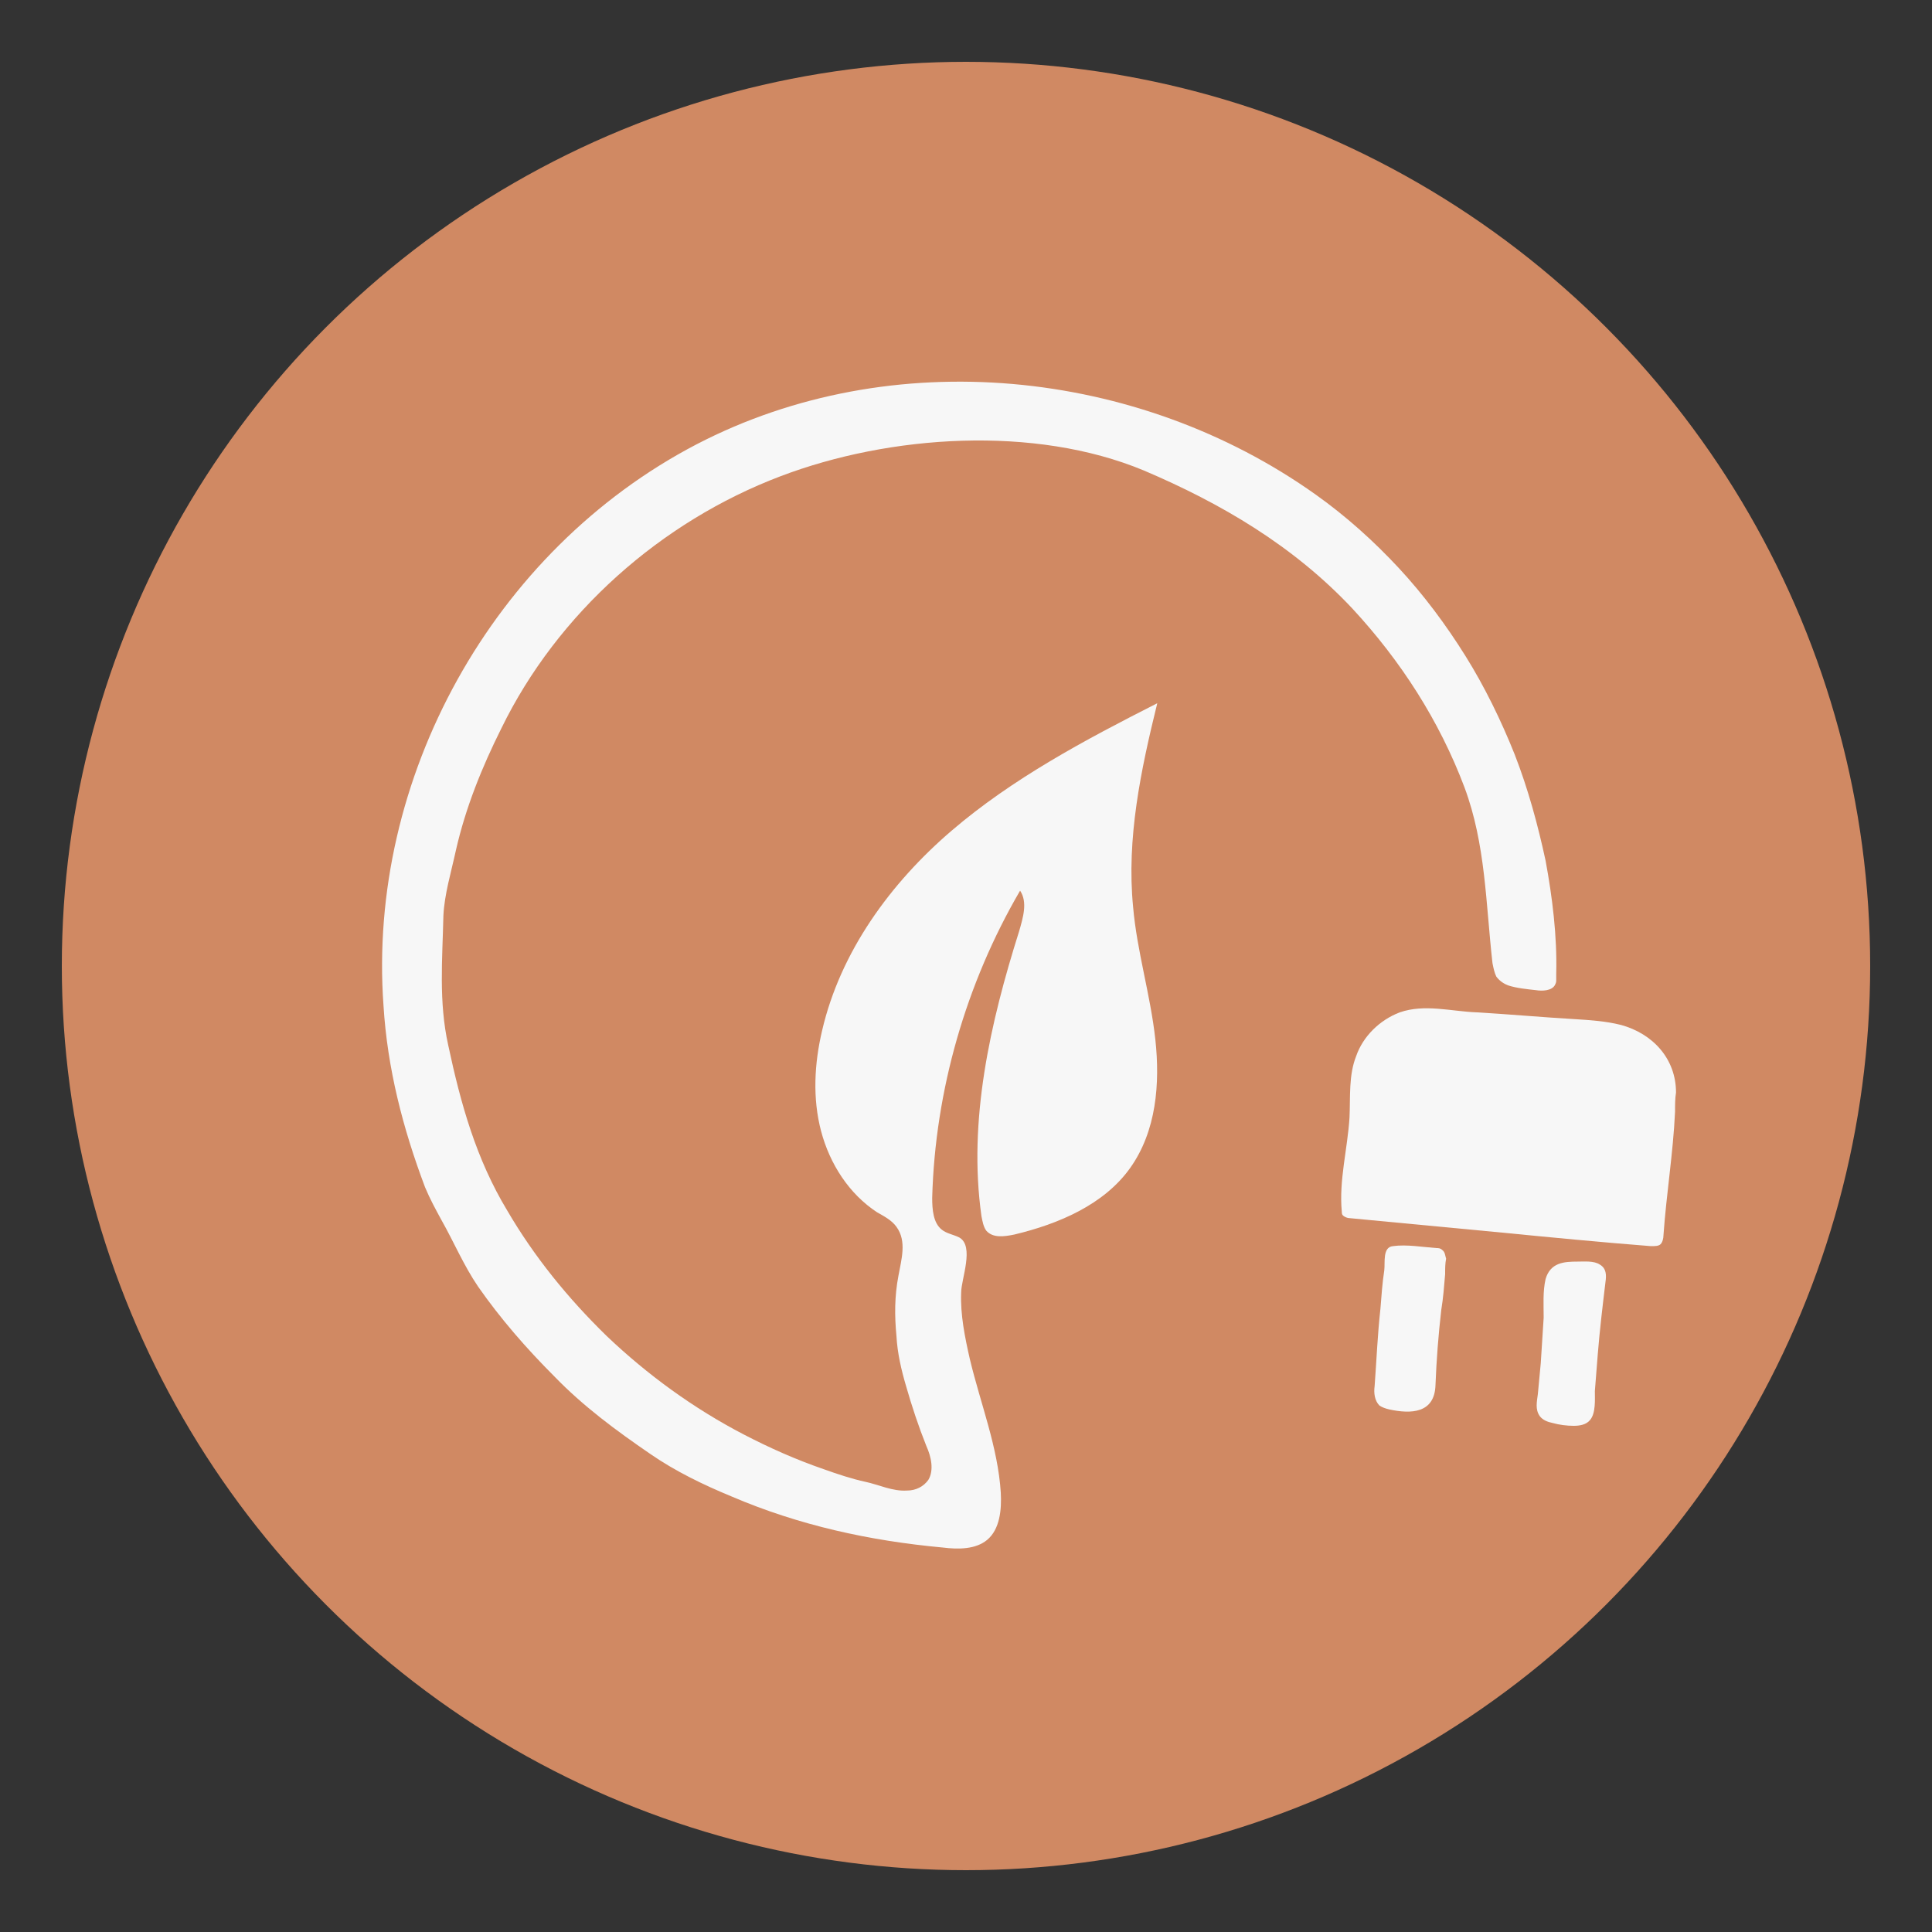
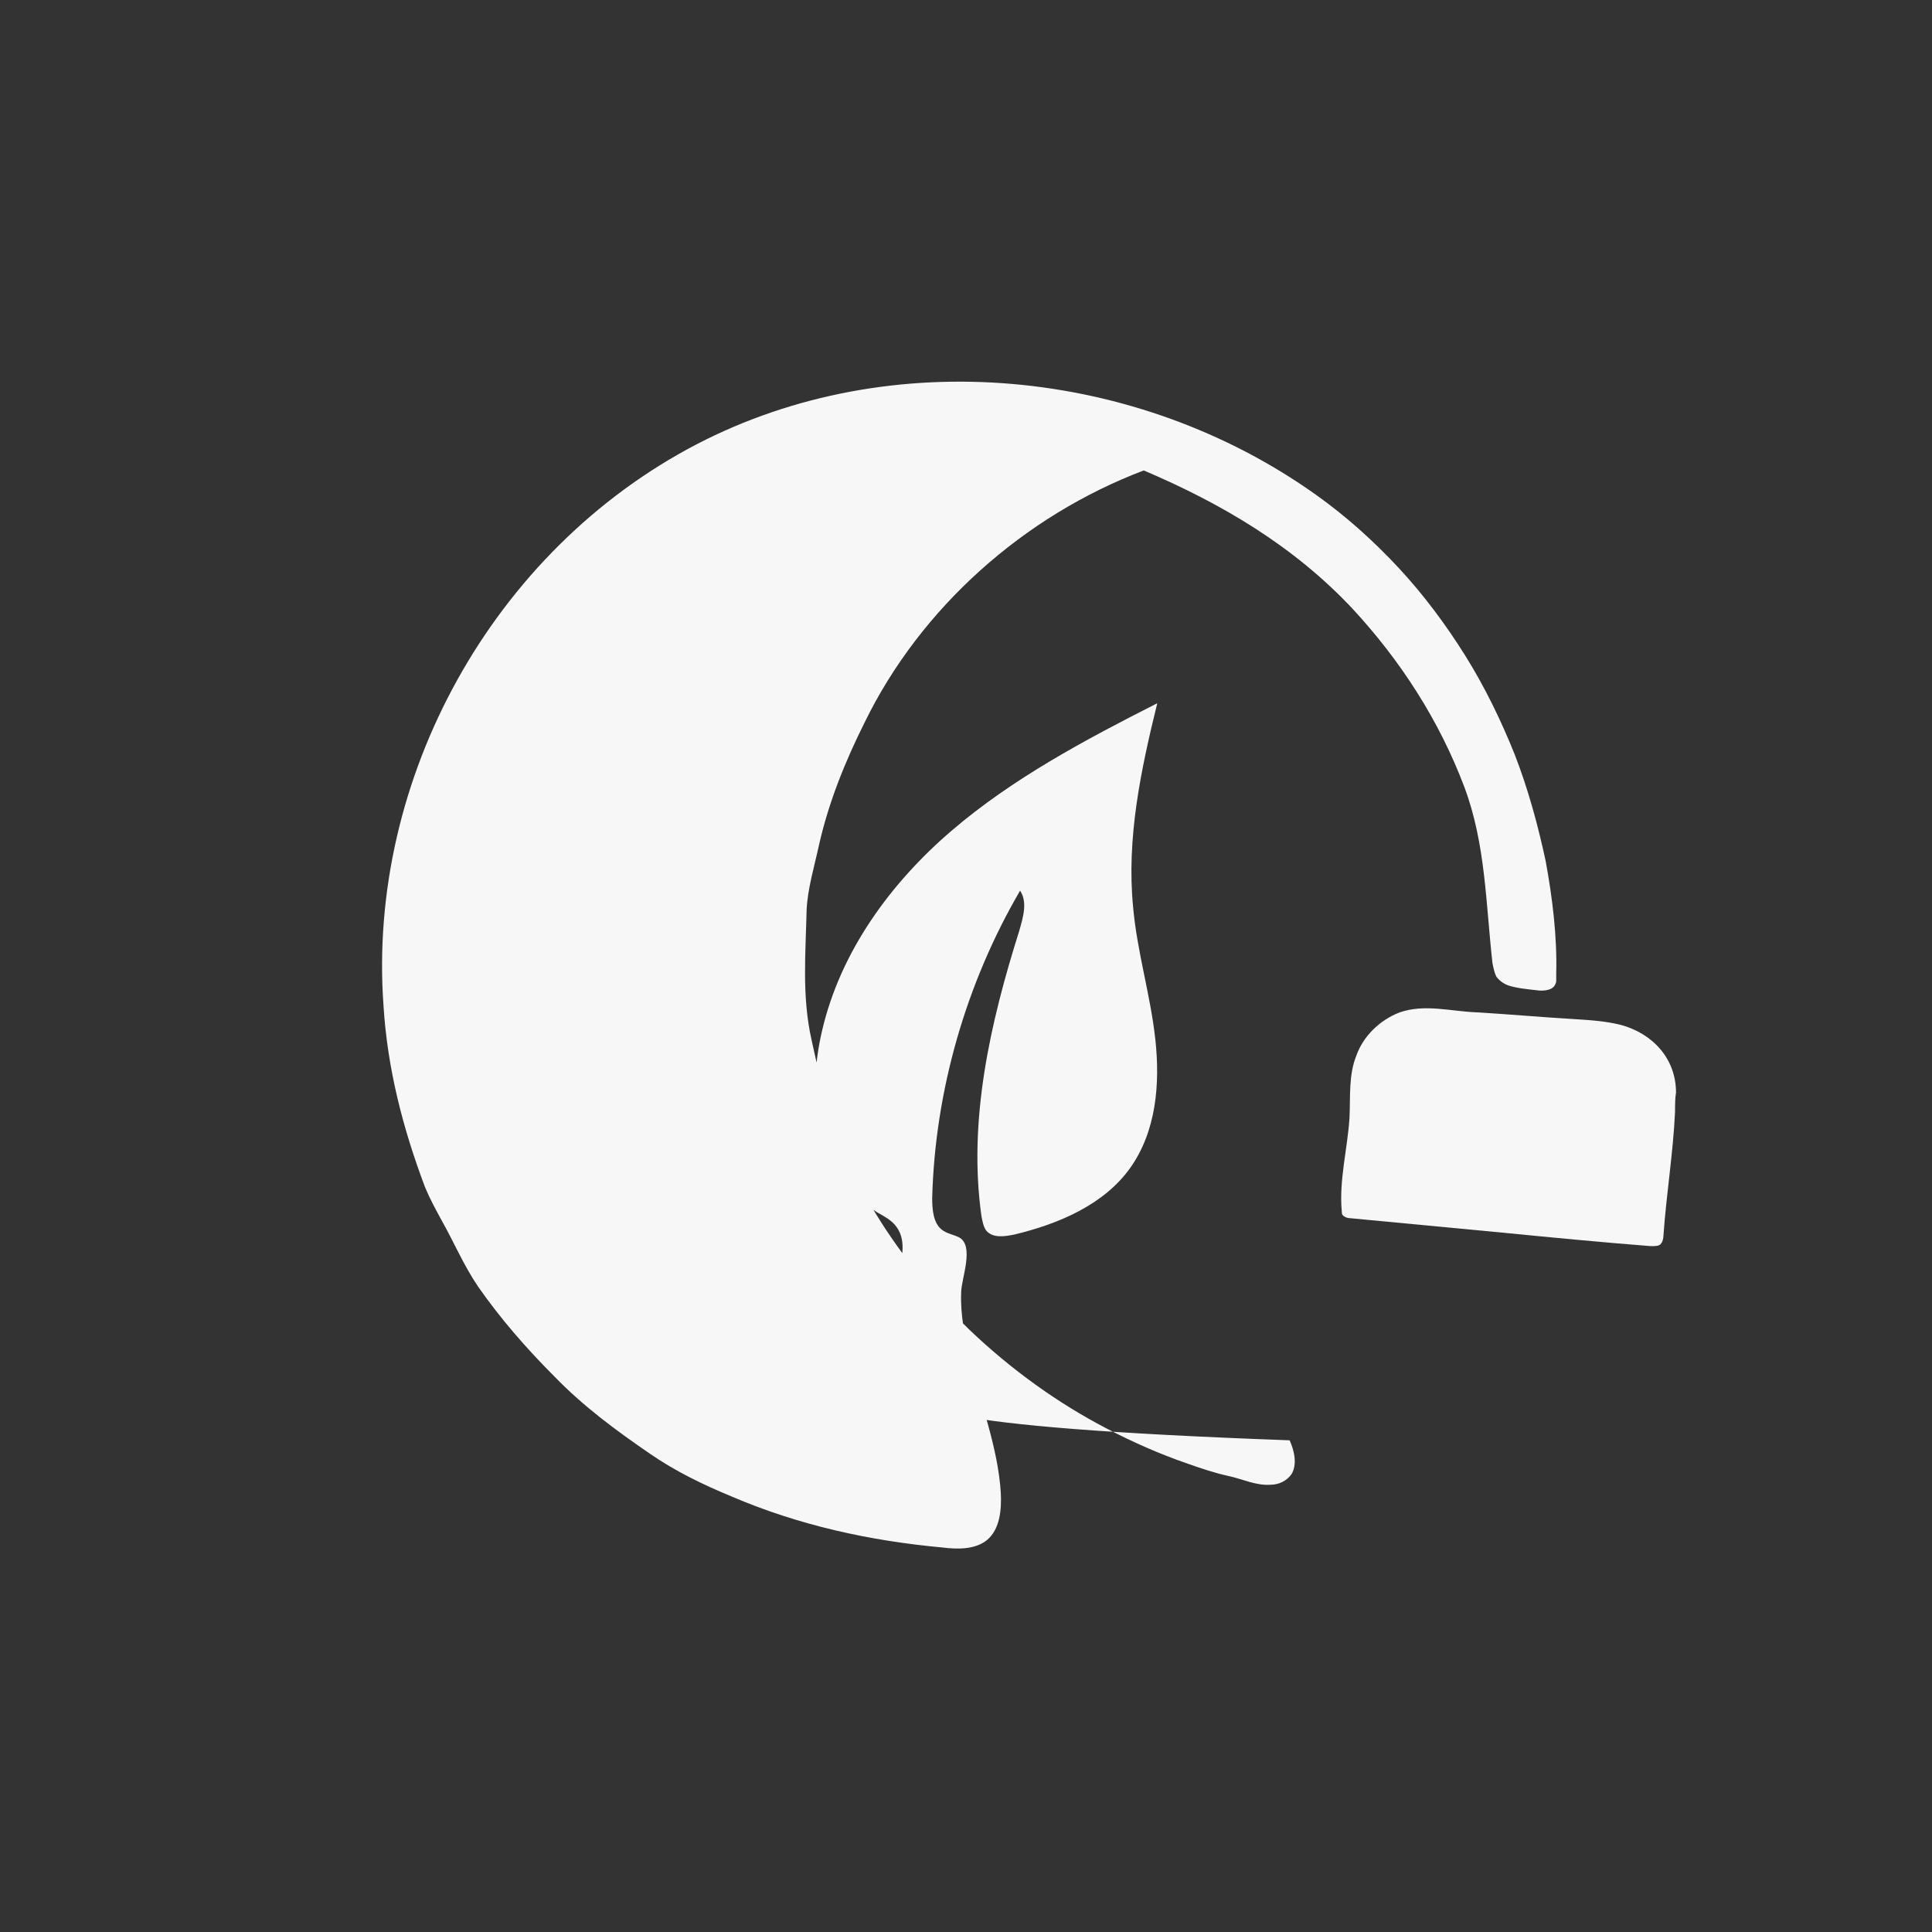
<svg xmlns="http://www.w3.org/2000/svg" version="1.1" id="Ebene_1" x="0px" y="0px" viewBox="0 0 200 200" enable-background="new 0 0 200 200" xml:space="preserve">
  <rect x="0" y="0" width="200" height="200" fill="#333333" stroke="none" />
-   <circle fill="#D08963" cx="100" cy="100" r="93.6" />
  <g>
-     <path fill="#F7F7F7" d="M93.8,143.5c-0.5-1.7-0.9-3.4-1-5.2c-0.2-2.1-0.2-4.1,0.2-6.2c0.3-1.7,0.9-3.6-0.2-5.1   c-0.5-0.7-1.3-1.1-2-1.5c-2.9-1.9-4.9-5-5.8-8.4c-0.9-3.4-0.7-7,0.1-10.4c1.9-8.2,7.1-15.3,13.4-20.7s13.8-9.4,21.3-13.2   c-1.7,6.9-3.2,14-2.5,21.1c0.4,4.6,1.8,9.1,2.3,13.7c0.5,4.6,0.1,9.5-2.6,13.3c-2.7,3.8-7.4,5.8-12,6.9c-1,0.2-2.2,0.4-2.9-0.4   c-0.3-0.4-0.4-1-0.5-1.5c-1.4-9.9,0.9-20,3.9-29.5c0.4-1.4,0.9-3,0.1-4.2c-5.6,9.6-8.8,20.7-9.1,31.8c0,1.2,0.1,2.6,1,3.3   c0.5,0.4,1.2,0.5,1.8,0.8c1.6,0.9,0.2,4.3,0.2,5.7c-0.1,2.3,0.4,4.7,0.9,6.9c1.1,4.6,2.9,9.1,3.2,13.8c0.1,1.8-0.1,3.8-1.4,4.9   c-1.2,1-3,1-4.6,0.8c-7.6-0.7-14.9-2.3-21.9-5.3c-2.9-1.2-5.8-2.6-8.4-4.4c-3.5-2.4-6.9-4.9-9.9-8c-2.9-2.9-5.6-6-7.9-9.3   c-1.5-2.2-2.5-4.6-3.8-6.9c-0.6-1.1-1.2-2.2-1.7-3.4c-2.3-6.1-3.9-12.3-4.3-18.8C38,80.6,51,57,72.1,46   c20.2-10.5,45.7-7.9,64.1,5.2c3.1,2.2,6,4.8,8.6,7.6c2.6,2.8,4.9,5.9,6.9,9.1c2,3.2,3.7,6.7,5.1,10.2c1.4,3.6,2.4,7.3,3.2,11   c0.7,3.8,1.2,7.8,1.1,11.7c0,0.2,0,0.4,0,0.6c0,0.2,0,0.3-0.1,0.5c-0.3,0.7-1.4,0.7-2,0.6c-0.9-0.1-2-0.2-2.9-0.5   c-0.5-0.2-0.9-0.5-1.2-0.9c-0.2-0.4-0.3-0.9-0.4-1.4c-0.7-6.2-0.7-12.3-2.9-18.2c-2.6-6.9-6.6-13.1-11.6-18.5   c-6.1-6.5-13.6-10.9-21.6-14.3C107.1,44,92.1,45,80.8,49.3c-12.4,4.7-23.1,14.2-28.9,26.1c-2,4-3.7,8.2-4.7,12.6   c-0.5,2.3-1.2,4.6-1.3,6.8c-0.1,4.5-0.5,8.9,0.5,13.4c1.3,6.1,2.9,11.8,6.1,17.1c2.8,4.8,6.3,9.1,10.3,13c4.2,4,9,7.5,14.2,10.2   c2.7,1.4,5.4,2.6,8.3,3.6c1.4,0.5,2.9,1,4.3,1.3c1.4,0.3,2.8,1,4.3,0.9c0.9,0,1.7-0.4,2.2-1.1c0.6-1,0.3-2.4-0.2-3.5   C95.1,147.7,94.4,145.6,93.8,143.5z" />
+     <path fill="#F7F7F7" d="M93.8,143.5c-0.5-1.7-0.9-3.4-1-5.2c-0.2-2.1-0.2-4.1,0.2-6.2c0.3-1.7,0.9-3.6-0.2-5.1   c-0.5-0.7-1.3-1.1-2-1.5c-2.9-1.9-4.9-5-5.8-8.4c-0.9-3.4-0.7-7,0.1-10.4c1.9-8.2,7.1-15.3,13.4-20.7s13.8-9.4,21.3-13.2   c-1.7,6.9-3.2,14-2.5,21.1c0.4,4.6,1.8,9.1,2.3,13.7c0.5,4.6,0.1,9.5-2.6,13.3c-2.7,3.8-7.4,5.8-12,6.9c-1,0.2-2.2,0.4-2.9-0.4   c-0.3-0.4-0.4-1-0.5-1.5c-1.4-9.9,0.9-20,3.9-29.5c0.4-1.4,0.9-3,0.1-4.2c-5.6,9.6-8.8,20.7-9.1,31.8c0,1.2,0.1,2.6,1,3.3   c0.5,0.4,1.2,0.5,1.8,0.8c1.6,0.9,0.2,4.3,0.2,5.7c-0.1,2.3,0.4,4.7,0.9,6.9c1.1,4.6,2.9,9.1,3.2,13.8c0.1,1.8-0.1,3.8-1.4,4.9   c-1.2,1-3,1-4.6,0.8c-7.6-0.7-14.9-2.3-21.9-5.3c-2.9-1.2-5.8-2.6-8.4-4.4c-3.5-2.4-6.9-4.9-9.9-8c-2.9-2.9-5.6-6-7.9-9.3   c-1.5-2.2-2.5-4.6-3.8-6.9c-0.6-1.1-1.2-2.2-1.7-3.4c-2.3-6.1-3.9-12.3-4.3-18.8C38,80.6,51,57,72.1,46   c20.2-10.5,45.7-7.9,64.1,5.2c3.1,2.2,6,4.8,8.6,7.6c2.6,2.8,4.9,5.9,6.9,9.1c2,3.2,3.7,6.7,5.1,10.2c1.4,3.6,2.4,7.3,3.2,11   c0.7,3.8,1.2,7.8,1.1,11.7c0,0.2,0,0.4,0,0.6c0,0.2,0,0.3-0.1,0.5c-0.3,0.7-1.4,0.7-2,0.6c-0.9-0.1-2-0.2-2.9-0.5   c-0.5-0.2-0.9-0.5-1.2-0.9c-0.2-0.4-0.3-0.9-0.4-1.4c-0.7-6.2-0.7-12.3-2.9-18.2c-2.6-6.9-6.6-13.1-11.6-18.5   c-6.1-6.5-13.6-10.9-21.6-14.3c-12.4,4.7-23.1,14.2-28.9,26.1c-2,4-3.7,8.2-4.7,12.6   c-0.5,2.3-1.2,4.6-1.3,6.8c-0.1,4.5-0.5,8.9,0.5,13.4c1.3,6.1,2.9,11.8,6.1,17.1c2.8,4.8,6.3,9.1,10.3,13c4.2,4,9,7.5,14.2,10.2   c2.7,1.4,5.4,2.6,8.3,3.6c1.4,0.5,2.9,1,4.3,1.3c1.4,0.3,2.8,1,4.3,0.9c0.9,0,1.7-0.4,2.2-1.1c0.6-1,0.3-2.4-0.2-3.5   C95.1,147.7,94.4,145.6,93.8,143.5z" />
    <path fill="#F7F7F7" d="M173.4,115.1c-0.2,4.3-0.9,8.5-1.2,12.8c0,0.3-0.1,0.7-0.3,0.9c-0.2,0.2-0.6,0.2-1,0.2   c-5.1-0.4-10.3-0.9-15.4-1.4c-5.3-0.5-10.5-1-15.8-1.5c-0.2,0-0.5-0.1-0.7-0.3c-0.1-0.1-0.1-0.3-0.1-0.4c-0.3-3.2,0.6-6.5,0.8-9.7   c0.1-2.2-0.1-4.4,0.7-6.4c0.7-2,2.4-3.7,4.5-4.5c2.6-0.9,5.3-0.1,8,0c3.4,0.2,6.7,0.5,10.1,0.7c1.6,0.1,3.2,0.2,4.8,0.6   c3.3,0.9,5.7,3.5,5.7,7C173.4,113.7,173.4,114.4,173.4,115.1z" />
-     <path fill="#F7F7F7" d="M149.6,131.9c-0.1,1.2-0.2,2.5-0.4,3.7c-0.3,2.6-0.5,5.2-0.6,7.8c-0.1,2.9-2.5,3-4.8,2.5   c-0.4-0.1-0.7-0.2-1-0.4c-0.5-0.5-0.6-1.3-0.5-2c0.2-2.7,0.3-5.3,0.6-8c0.1-1.3,0.2-2.7,0.4-4c0.1-0.8-0.2-2.4,0.9-2.5   c1.4-0.2,3.1,0.1,4.5,0.2c0.2,0,0.4,0,0.6,0.2c0.3,0.2,0.3,0.6,0.4,0.9C149.6,130.8,149.6,131.3,149.6,131.9z" />
-     <path fill="#F7F7F7" d="M163.3,130.6c0.7,0,1.7-0.1,2.3,0.3c0.7,0.4,0.7,1.1,0.6,1.8c-0.3,2.5-0.6,5-0.8,7.5   c-0.1,1.3-0.2,2.5-0.3,3.8c0,0.9,0.1,2.3-0.5,3c-0.4,0.5-1.1,0.6-1.7,0.6c-0.7,0-1.5-0.1-2.2-0.3c-0.5-0.1-1-0.3-1.3-0.7   c-0.5-0.7-0.3-1.5-0.2-2.3c0.1-1.1,0.2-2.1,0.3-3.2c0.1-1.6,0.2-3.1,0.3-4.7c0-1.3-0.1-2.7,0.2-4   C160.5,130.7,161.9,130.6,163.3,130.6z" />
  </g>
</svg>